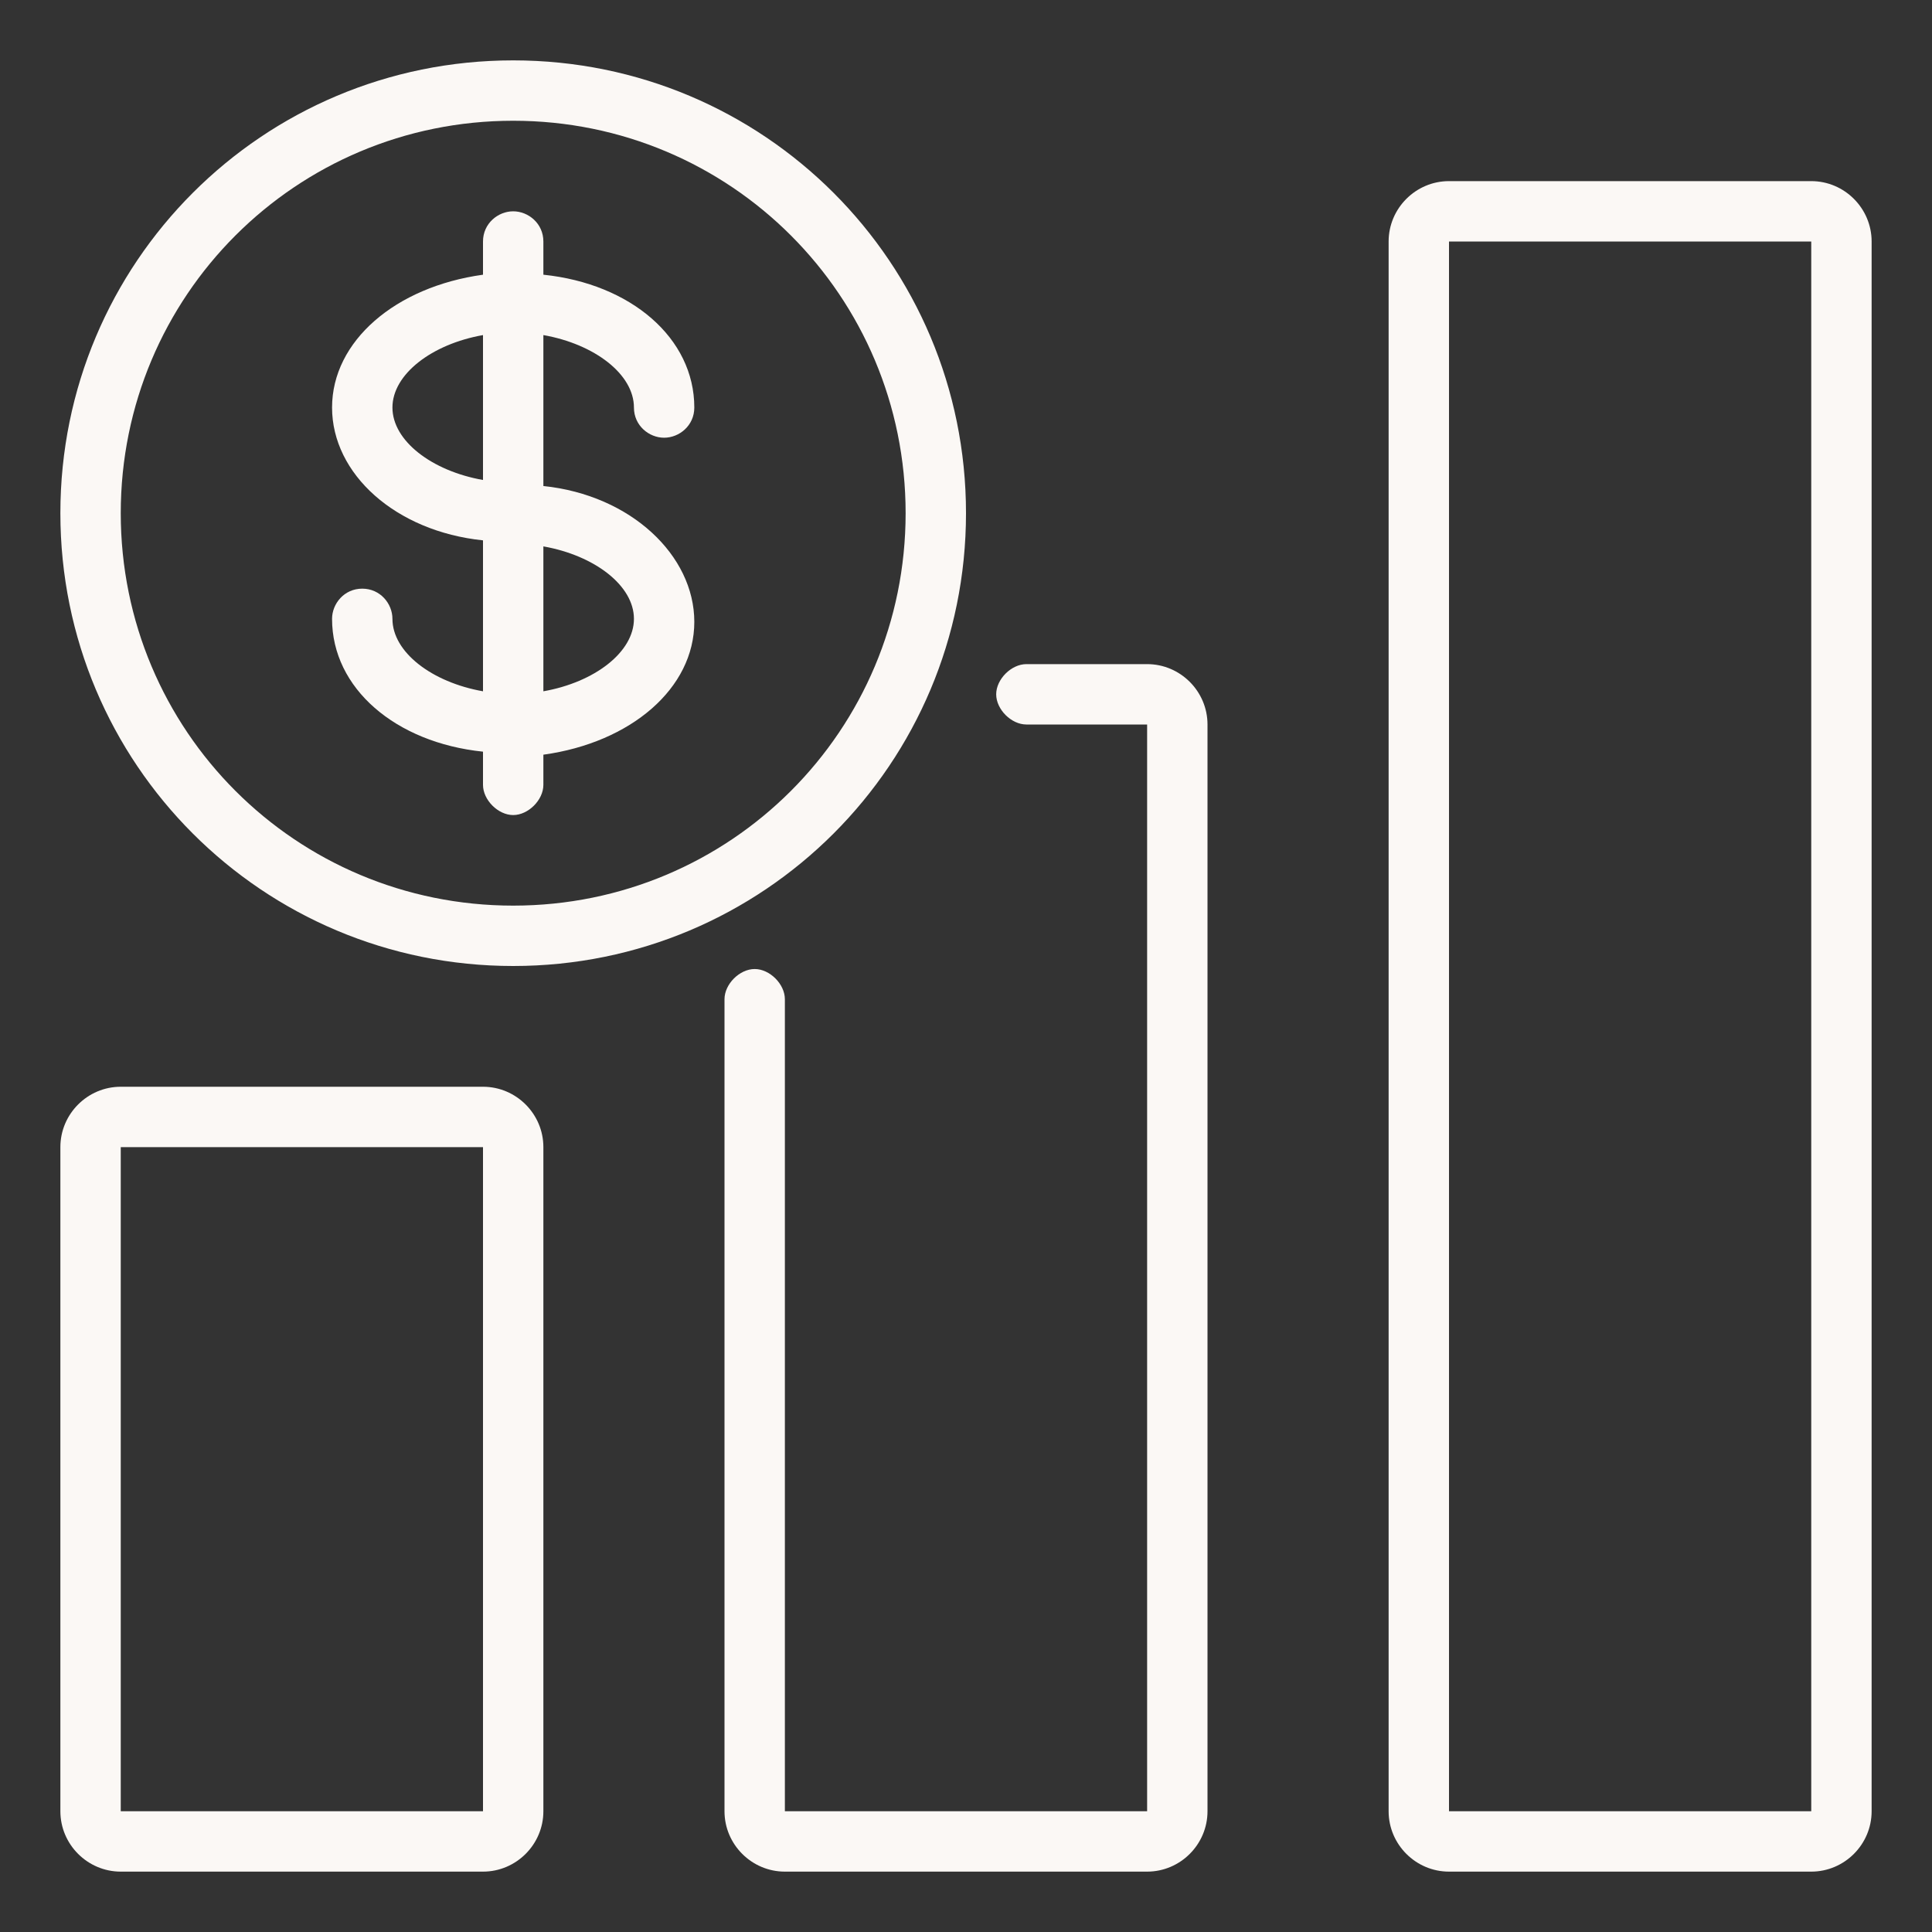
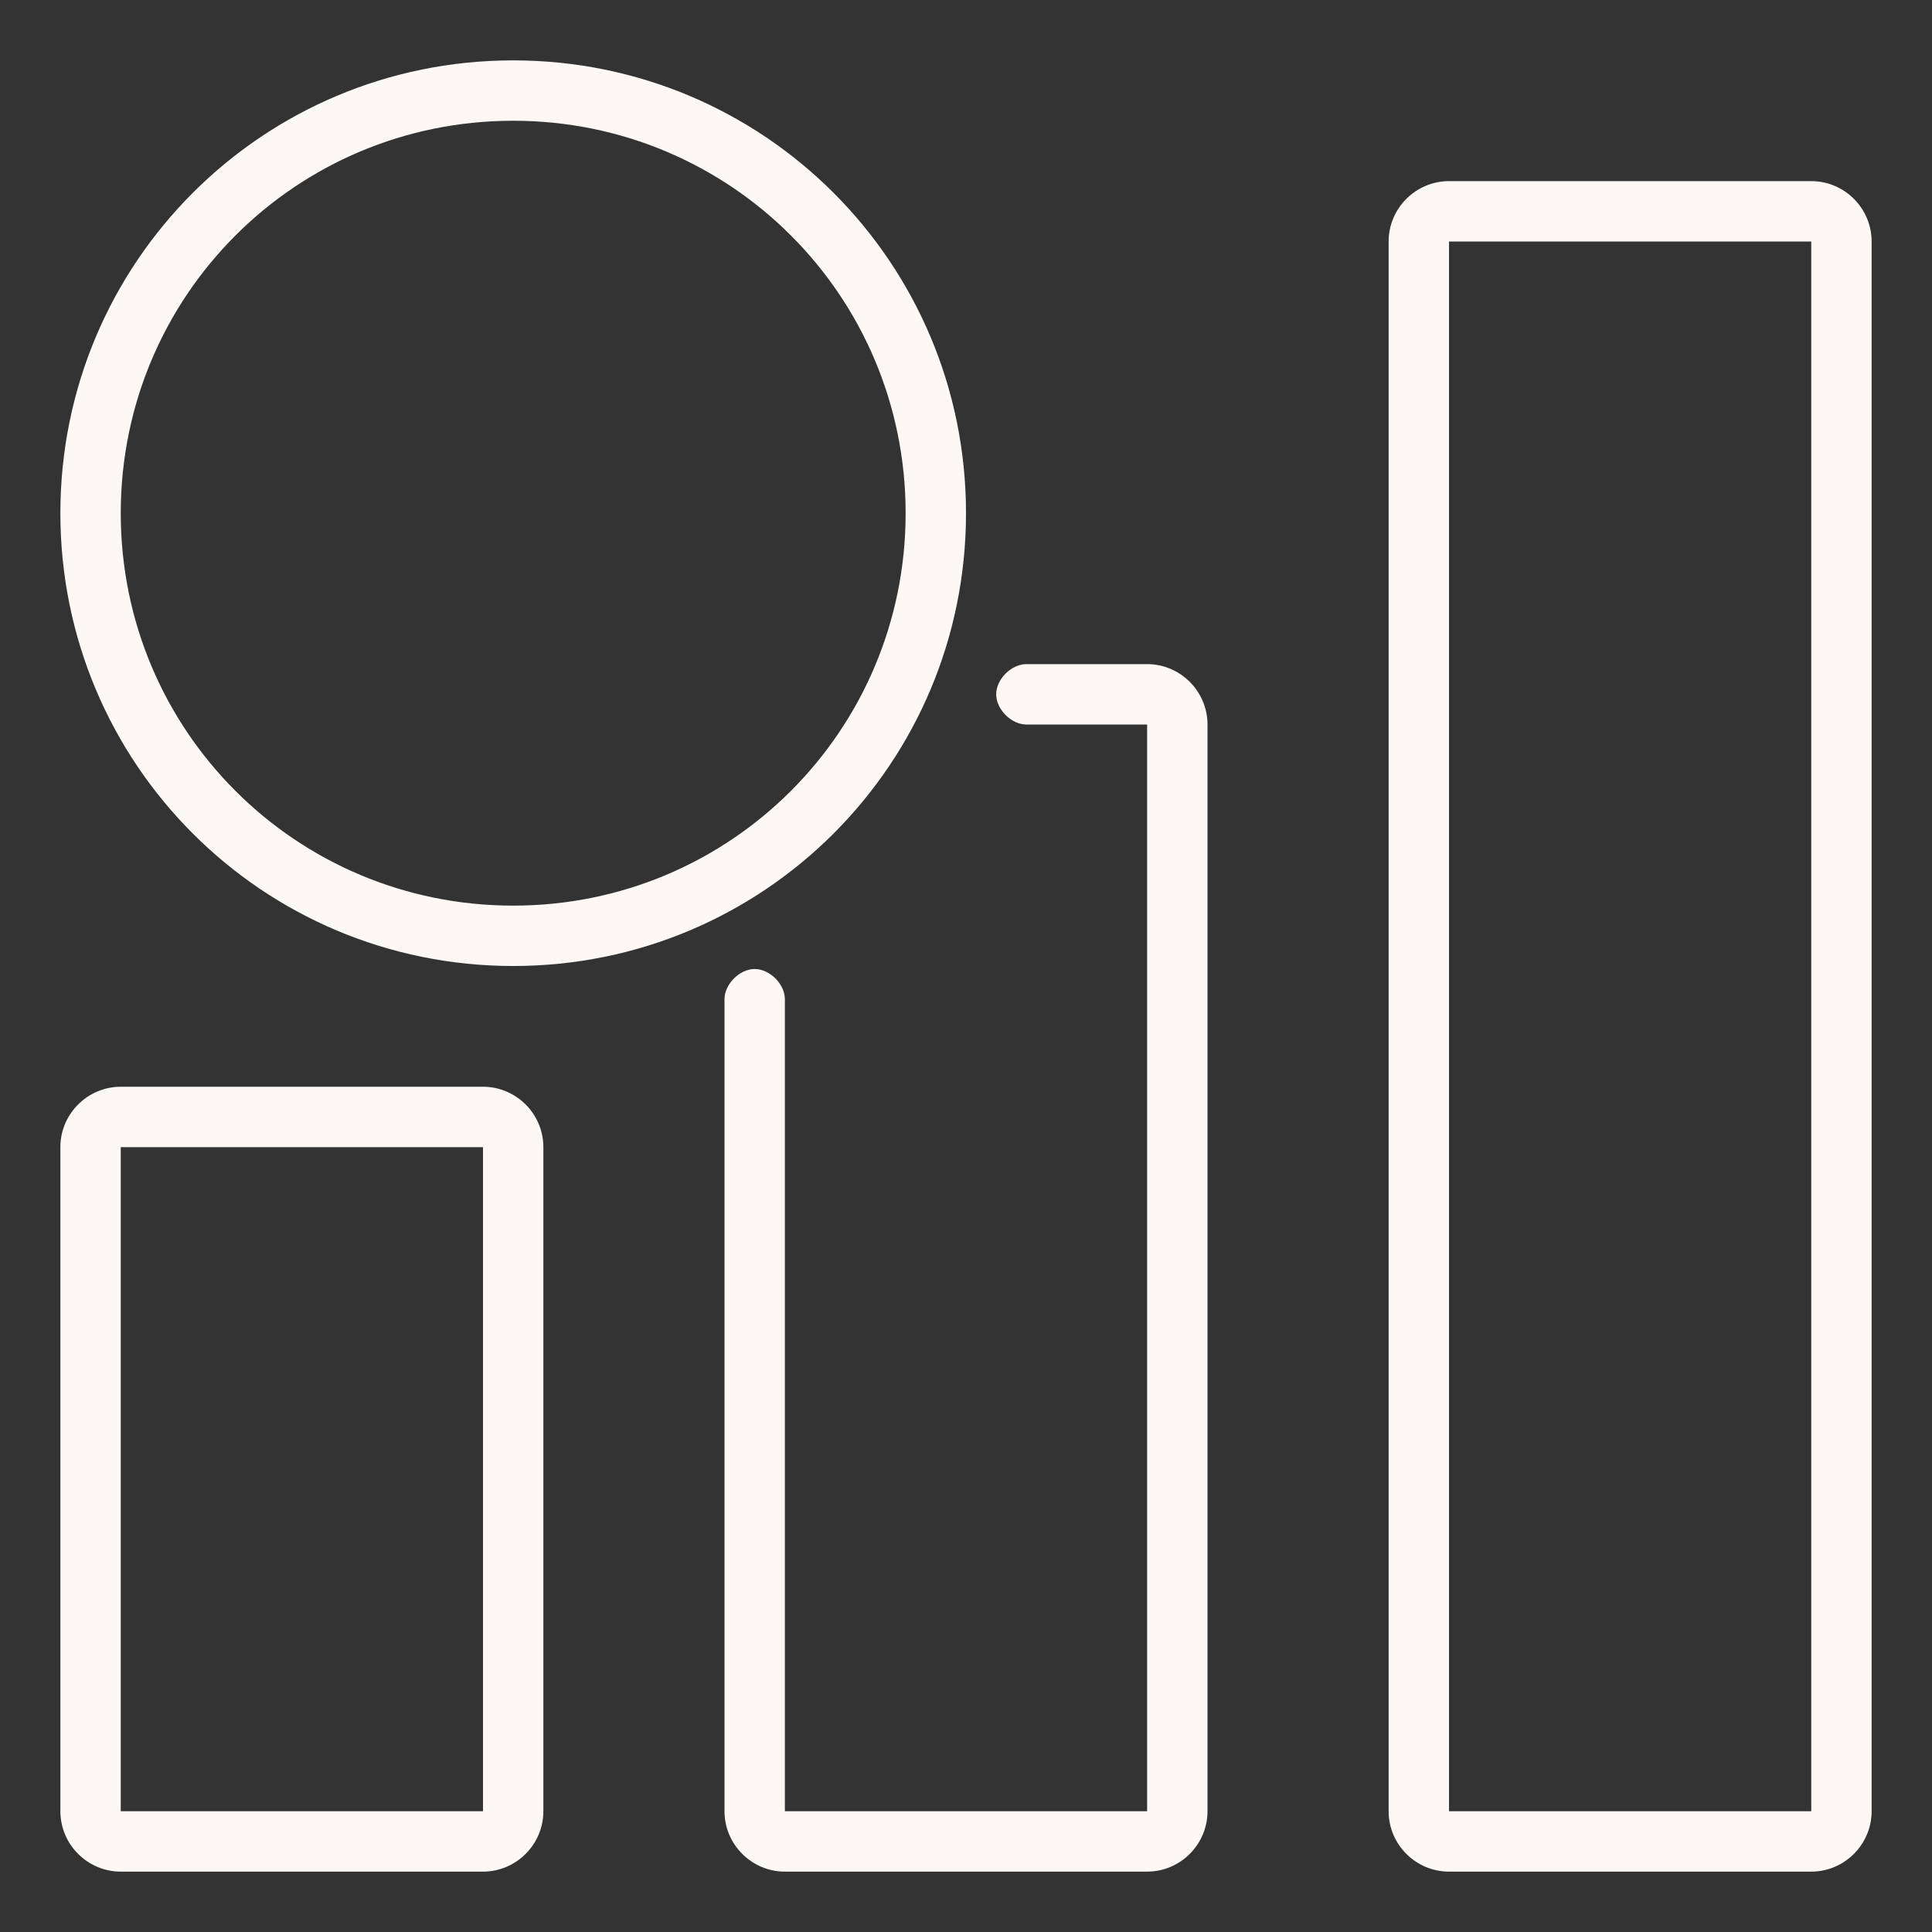
<svg xmlns="http://www.w3.org/2000/svg" version="1.1" id="Financial_Growth" x="0px" y="0px" viewBox="0 0 64 64" style="enable-background:new 0 0 64 64;" xml:space="preserve">
  <rect x="0" y="0" width="64" height="64" fill="#333333" stroke="none" />
  <style type="text/css">
	.st0{fill:#FBF8F5;}
</style>
  <path class="st0" d="M17,32C8.7,32,2,25.3,2,17S8.7,2,17,2s15,6.7,15,15S25.3,32,17,32z M17,4C9.8,4,4,9.8,4,17s5.8,13,13,13  s13-5.8,13-13S24.2,4,17,4z" />
-   <path class="st0" d="M18,16.1v-5c1.7,0.3,3,1.3,3,2.4c0,0.6,0.5,1,1,1s1-0.4,1-1c0-2.3-2.1-4.1-5-4.4V8c0-0.6-0.5-1-1-1s-1,0.4-1,1  v1.1c-2.9,0.4-5,2.2-5,4.4s2.1,4.1,5,4.4v5c-1.7-0.3-3-1.3-3-2.4c0-0.5-0.4-1-1-1s-1,0.5-1,1c0,2.3,2.1,4.1,5,4.4V26  c0,0.5,0.5,1,1,1s1-0.5,1-1V25c2.9-0.4,5-2.2,5-4.4S20.9,16.4,18,16.1z M13,13.5c0-1.1,1.3-2.1,3-2.4v4.8C14.3,15.6,13,14.6,13,13.5  L13,13.5z M18,22.9v-4.8c1.7,0.3,3,1.3,3,2.4S19.7,22.6,18,22.9L18,22.9z" />
  <path class="st0" d="M60,62H48c-1.1,0-2-0.9-2-2V8c0-1.1,0.9-2,2-2h12c1.1,0,2,0.9,2,2v52C62,61.1,61.1,62,60,62z M48,8v52h12V8H48z  " />
  <path class="st0" d="M38,62H26c-1.1,0-2-0.9-2-2V33.1c0-0.5,0.5-1,1-1s1,0.5,1,1V60h12V24h-4c-0.5,0-1-0.5-1-1s0.5-1,1-1h4  c1.1,0,2,0.9,2,2v36C40,61.1,39.1,62,38,62z" />
  <path class="st0" d="M16,62H4c-1.1,0-2-0.9-2-2V38c0-1.1,0.9-2,2-2h12c1.1,0,2,0.9,2,2v22C18,61.1,17.1,62,16,62z M4,38v22h12V38H4z  " />
</svg>